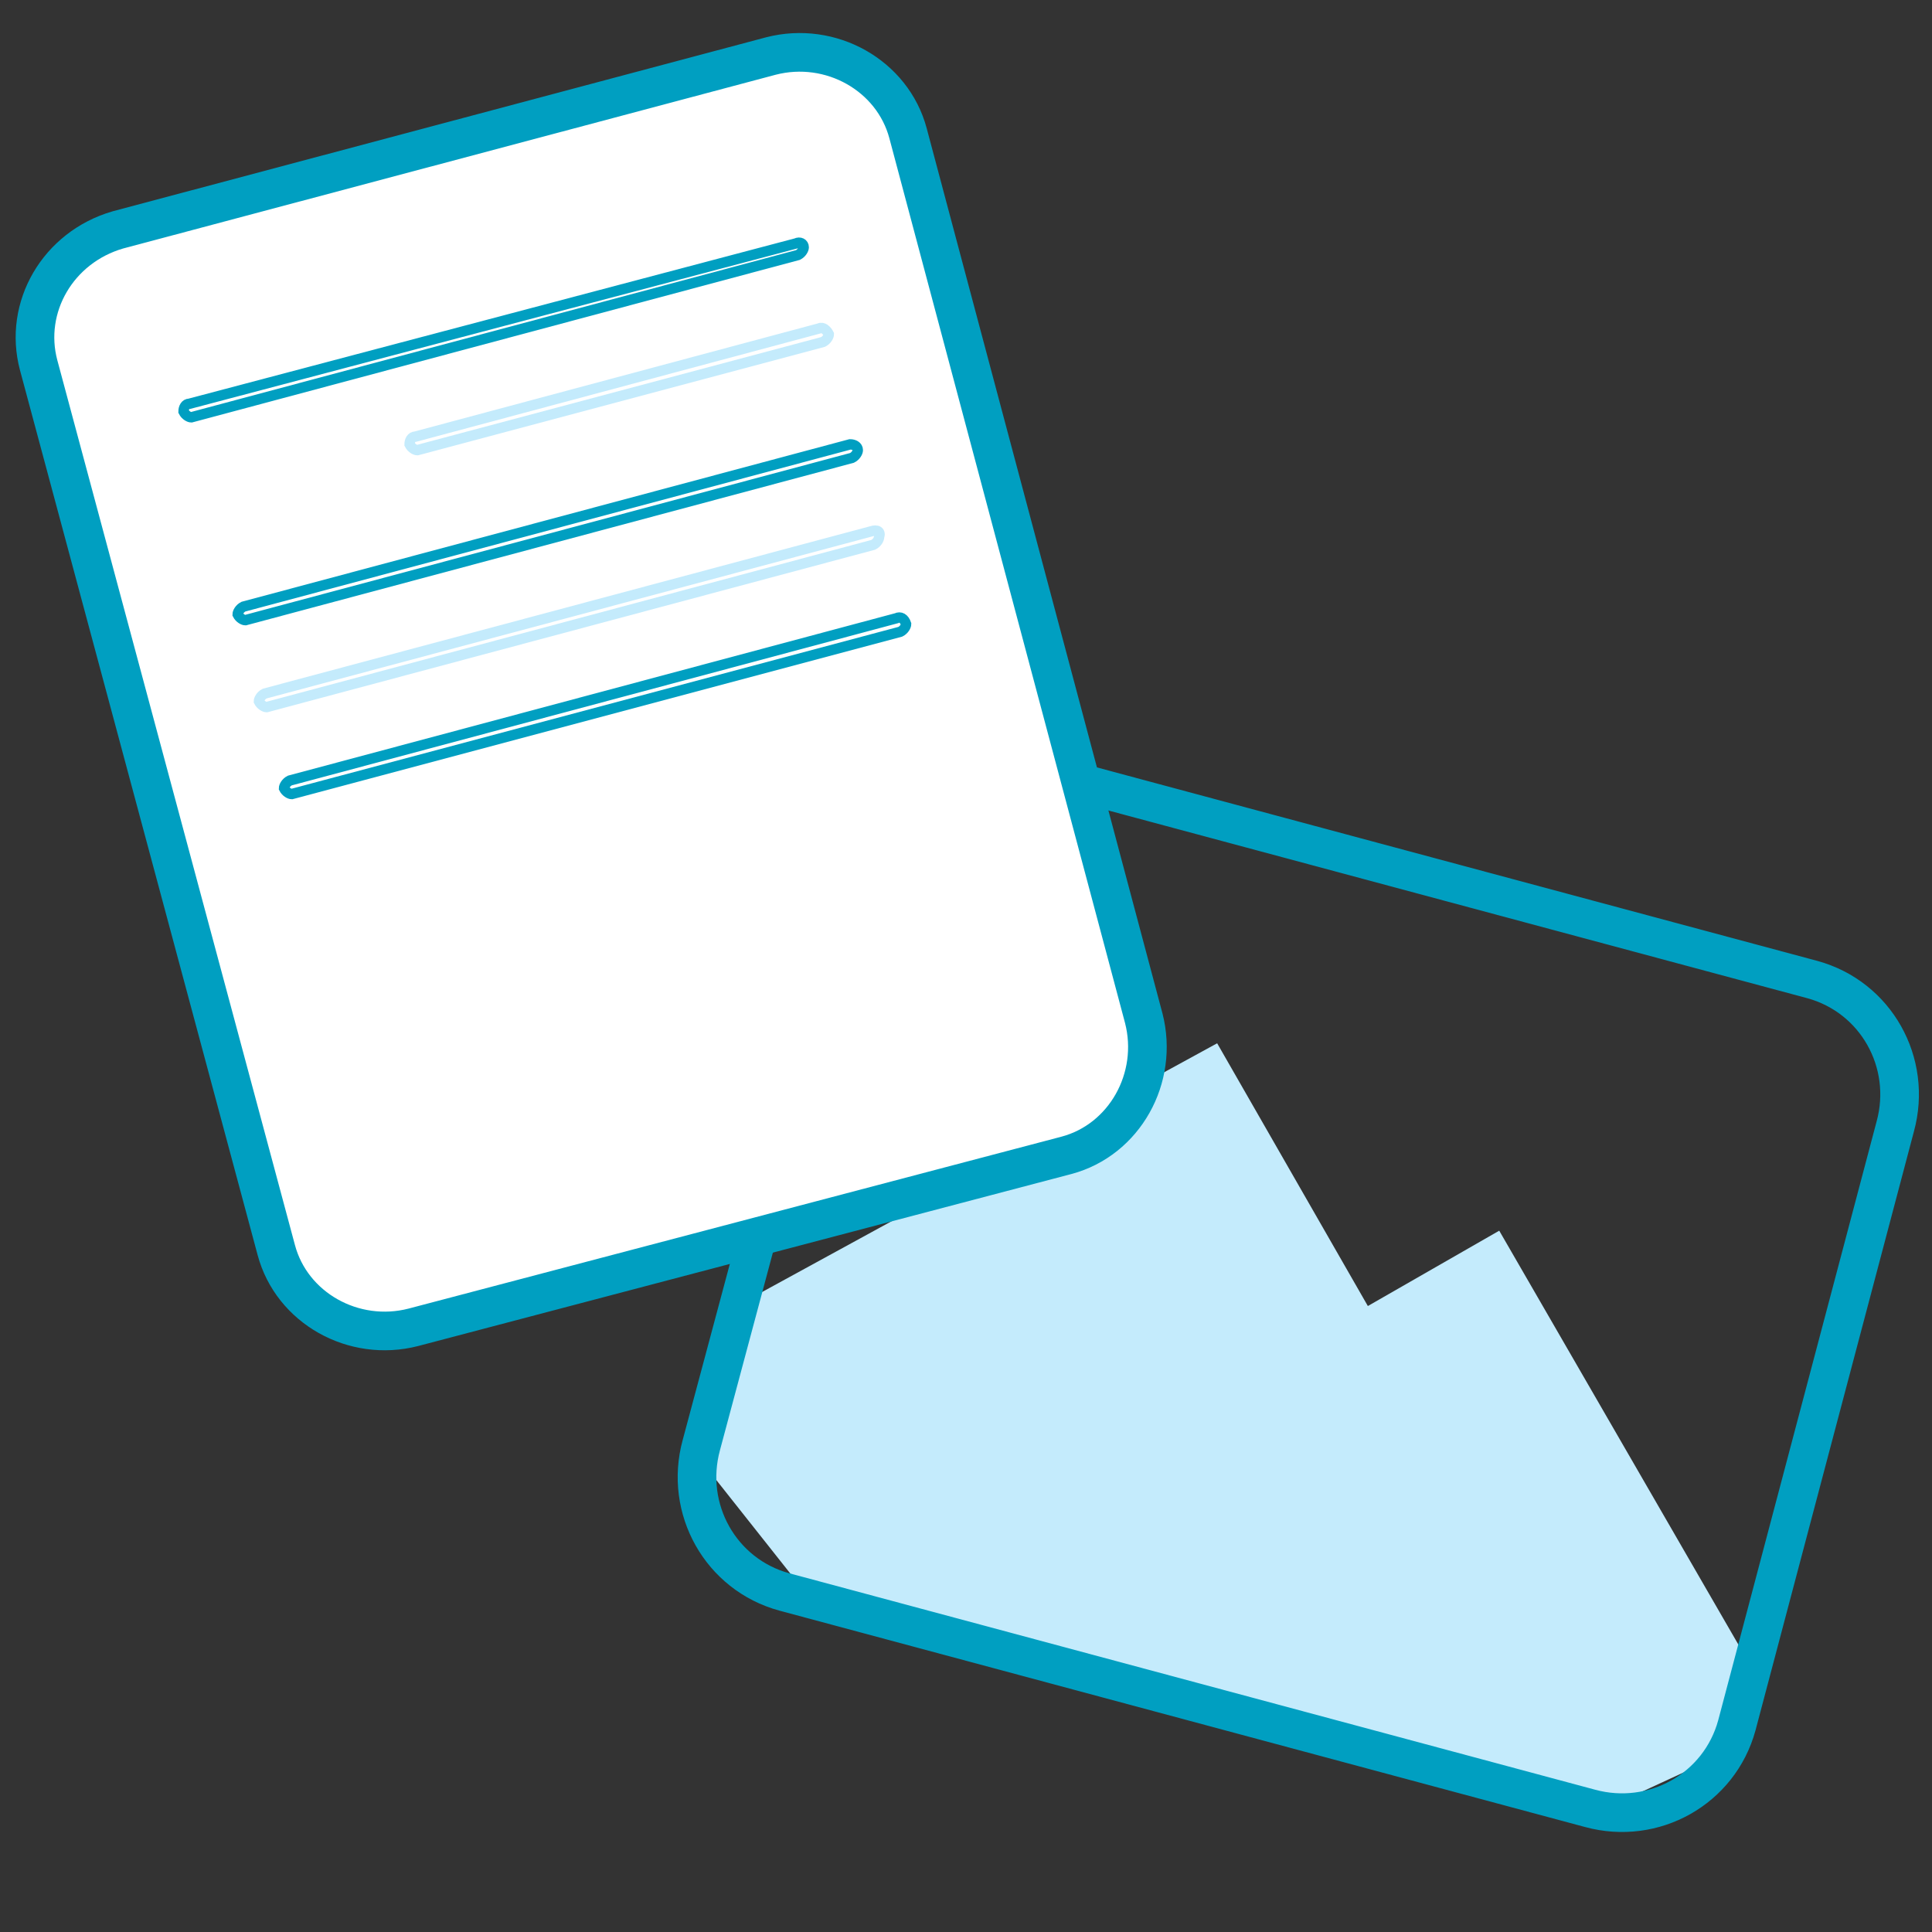
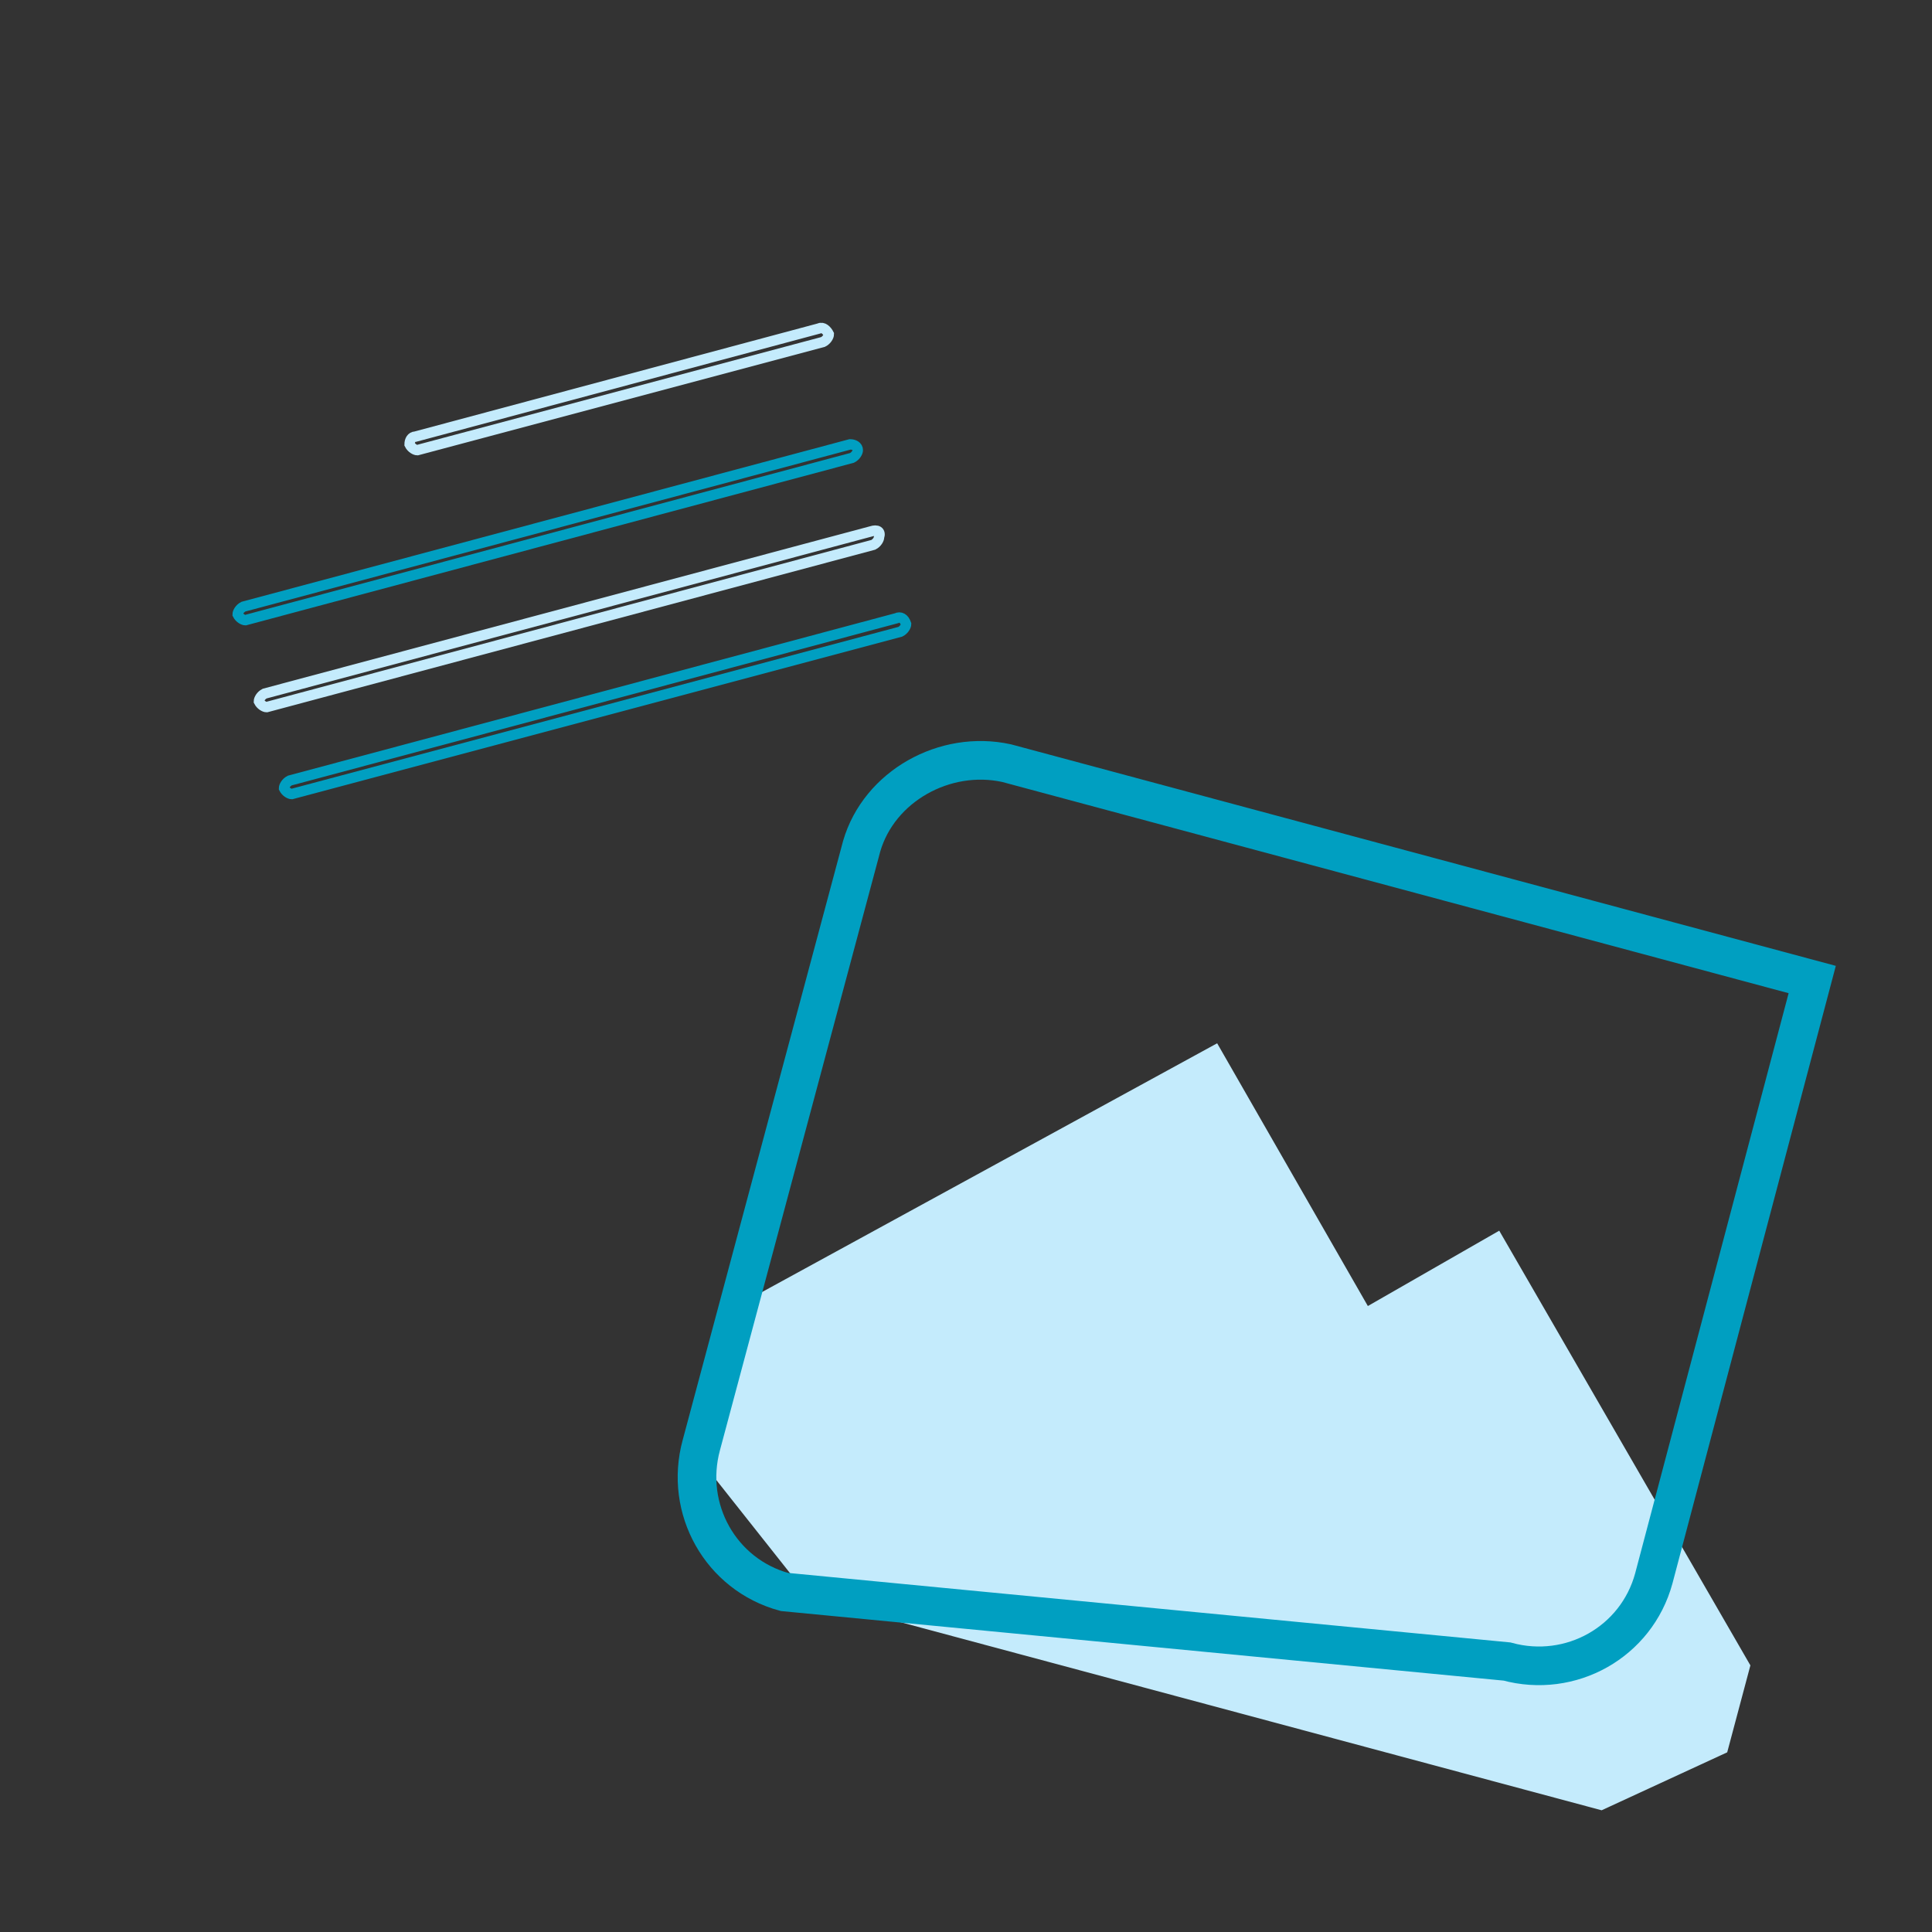
<svg xmlns="http://www.w3.org/2000/svg" version="1.1" id="Слой_2_1_" x="0px" y="0px" viewBox="0 0 100 100" style="enable-background:new 0 0 100 100;" xml:space="preserve">
  <rect x="0" y="0" width="100" height="100" fill="#333333" stroke="none" />
  <style type="text/css">
	.st0{fill:#C4EBFC;}
	.st1{fill:none;stroke:#009FC1;stroke-width:2;}
	.st2{fill:#FFFFFF;stroke:#009FC1;stroke-width:2;stroke-linecap:square;stroke-miterlimit:10;}
	.st3{fill:none;stroke:#009FC1;stroke-width:0.537;}
	.st4{fill:none;stroke:#C4EBFC;stroke-width:0.537;}
</style>
  <g>
    <g>
      <path class="st0" d="M63,54L38.3,67.5l-2.1,8l5.7,7.2l41,11l6.5-3l1.2-4.5L77.6,63.7l-6.8,3.9L63,54z" />
-       <path class="st1" d="M52.1,39.5l41.7,11.2c3.3,0.9,5.2,4.3,4.3,7.6l-8.2,31c-0.9,3.3-4.3,5.2-7.6,4.3L40.6,82.4    c-3.3-0.9-5.2-4.3-4.3-7.6l8.3-31C45.5,40.7,48.9,38.8,52.1,39.5z" />
+       <path class="st1" d="M52.1,39.5l41.7,11.2l-8.2,31c-0.9,3.3-4.3,5.2-7.6,4.3L40.6,82.4    c-3.3-0.9-5.2-4.3-4.3-7.6l8.3-31C45.5,40.7,48.9,38.8,52.1,39.5z" />
    </g>
    <g>
-       <path class="st2" d="M6.1,11.9l33.8-9c3.1-0.8,6.3,1,7.1,4l12.2,45.8c0.8,3.1-1,6.3-4,7.1l-33.8,8.9c-3.1,0.8-6.3-1-7.1-4L2,18.9    C1.2,15.9,3,12.8,6.1,11.9z" />
-       <path class="st3" d="M41.2,12.6L9.8,20.9c-0.2,0-0.3,0.2-0.3,0.4l0,0c0.1,0.2,0.3,0.3,0.4,0.3l31.4-8.4c0.2-0.1,0.3-0.3,0.3-0.4    l0,0C41.6,12.6,41.4,12.5,41.2,12.6z" />
      <path class="st4" d="M42.4,17l-20.9,5.6c-0.2,0-0.3,0.2-0.3,0.4l0,0c0.1,0.2,0.3,0.3,0.4,0.3l21-5.6c0.2-0.1,0.3-0.3,0.3-0.4l0,0    C42.8,17.1,42.6,16.9,42.4,17z" />
      <path class="st3" d="M44,23l-31.4,8.4c-0.2,0.1-0.3,0.3-0.3,0.4l0,0c0.1,0.2,0.3,0.3,0.4,0.3l31.4-8.4c0.2-0.1,0.3-0.3,0.3-0.4    l0,0C44.4,23.1,44.2,23,44,23z" />
      <path class="st4" d="M45.1,27.5l-31.4,8.4c-0.2,0.1-0.3,0.3-0.3,0.4l0,0c0.1,0.2,0.3,0.3,0.4,0.3l31.4-8.4    c0.2-0.1,0.3-0.3,0.3-0.4l0,0C45.6,27.5,45.4,27.4,45.1,27.5z" />
      <path class="st3" d="M46.4,32L15,40.4c-0.2,0.1-0.3,0.3-0.3,0.4l0,0c0.1,0.2,0.3,0.3,0.4,0.3l31.5-8.4c0.2-0.1,0.3-0.3,0.3-0.4    l0,0C46.8,32,46.6,31.9,46.4,32z" />
    </g>
  </g>
</svg>